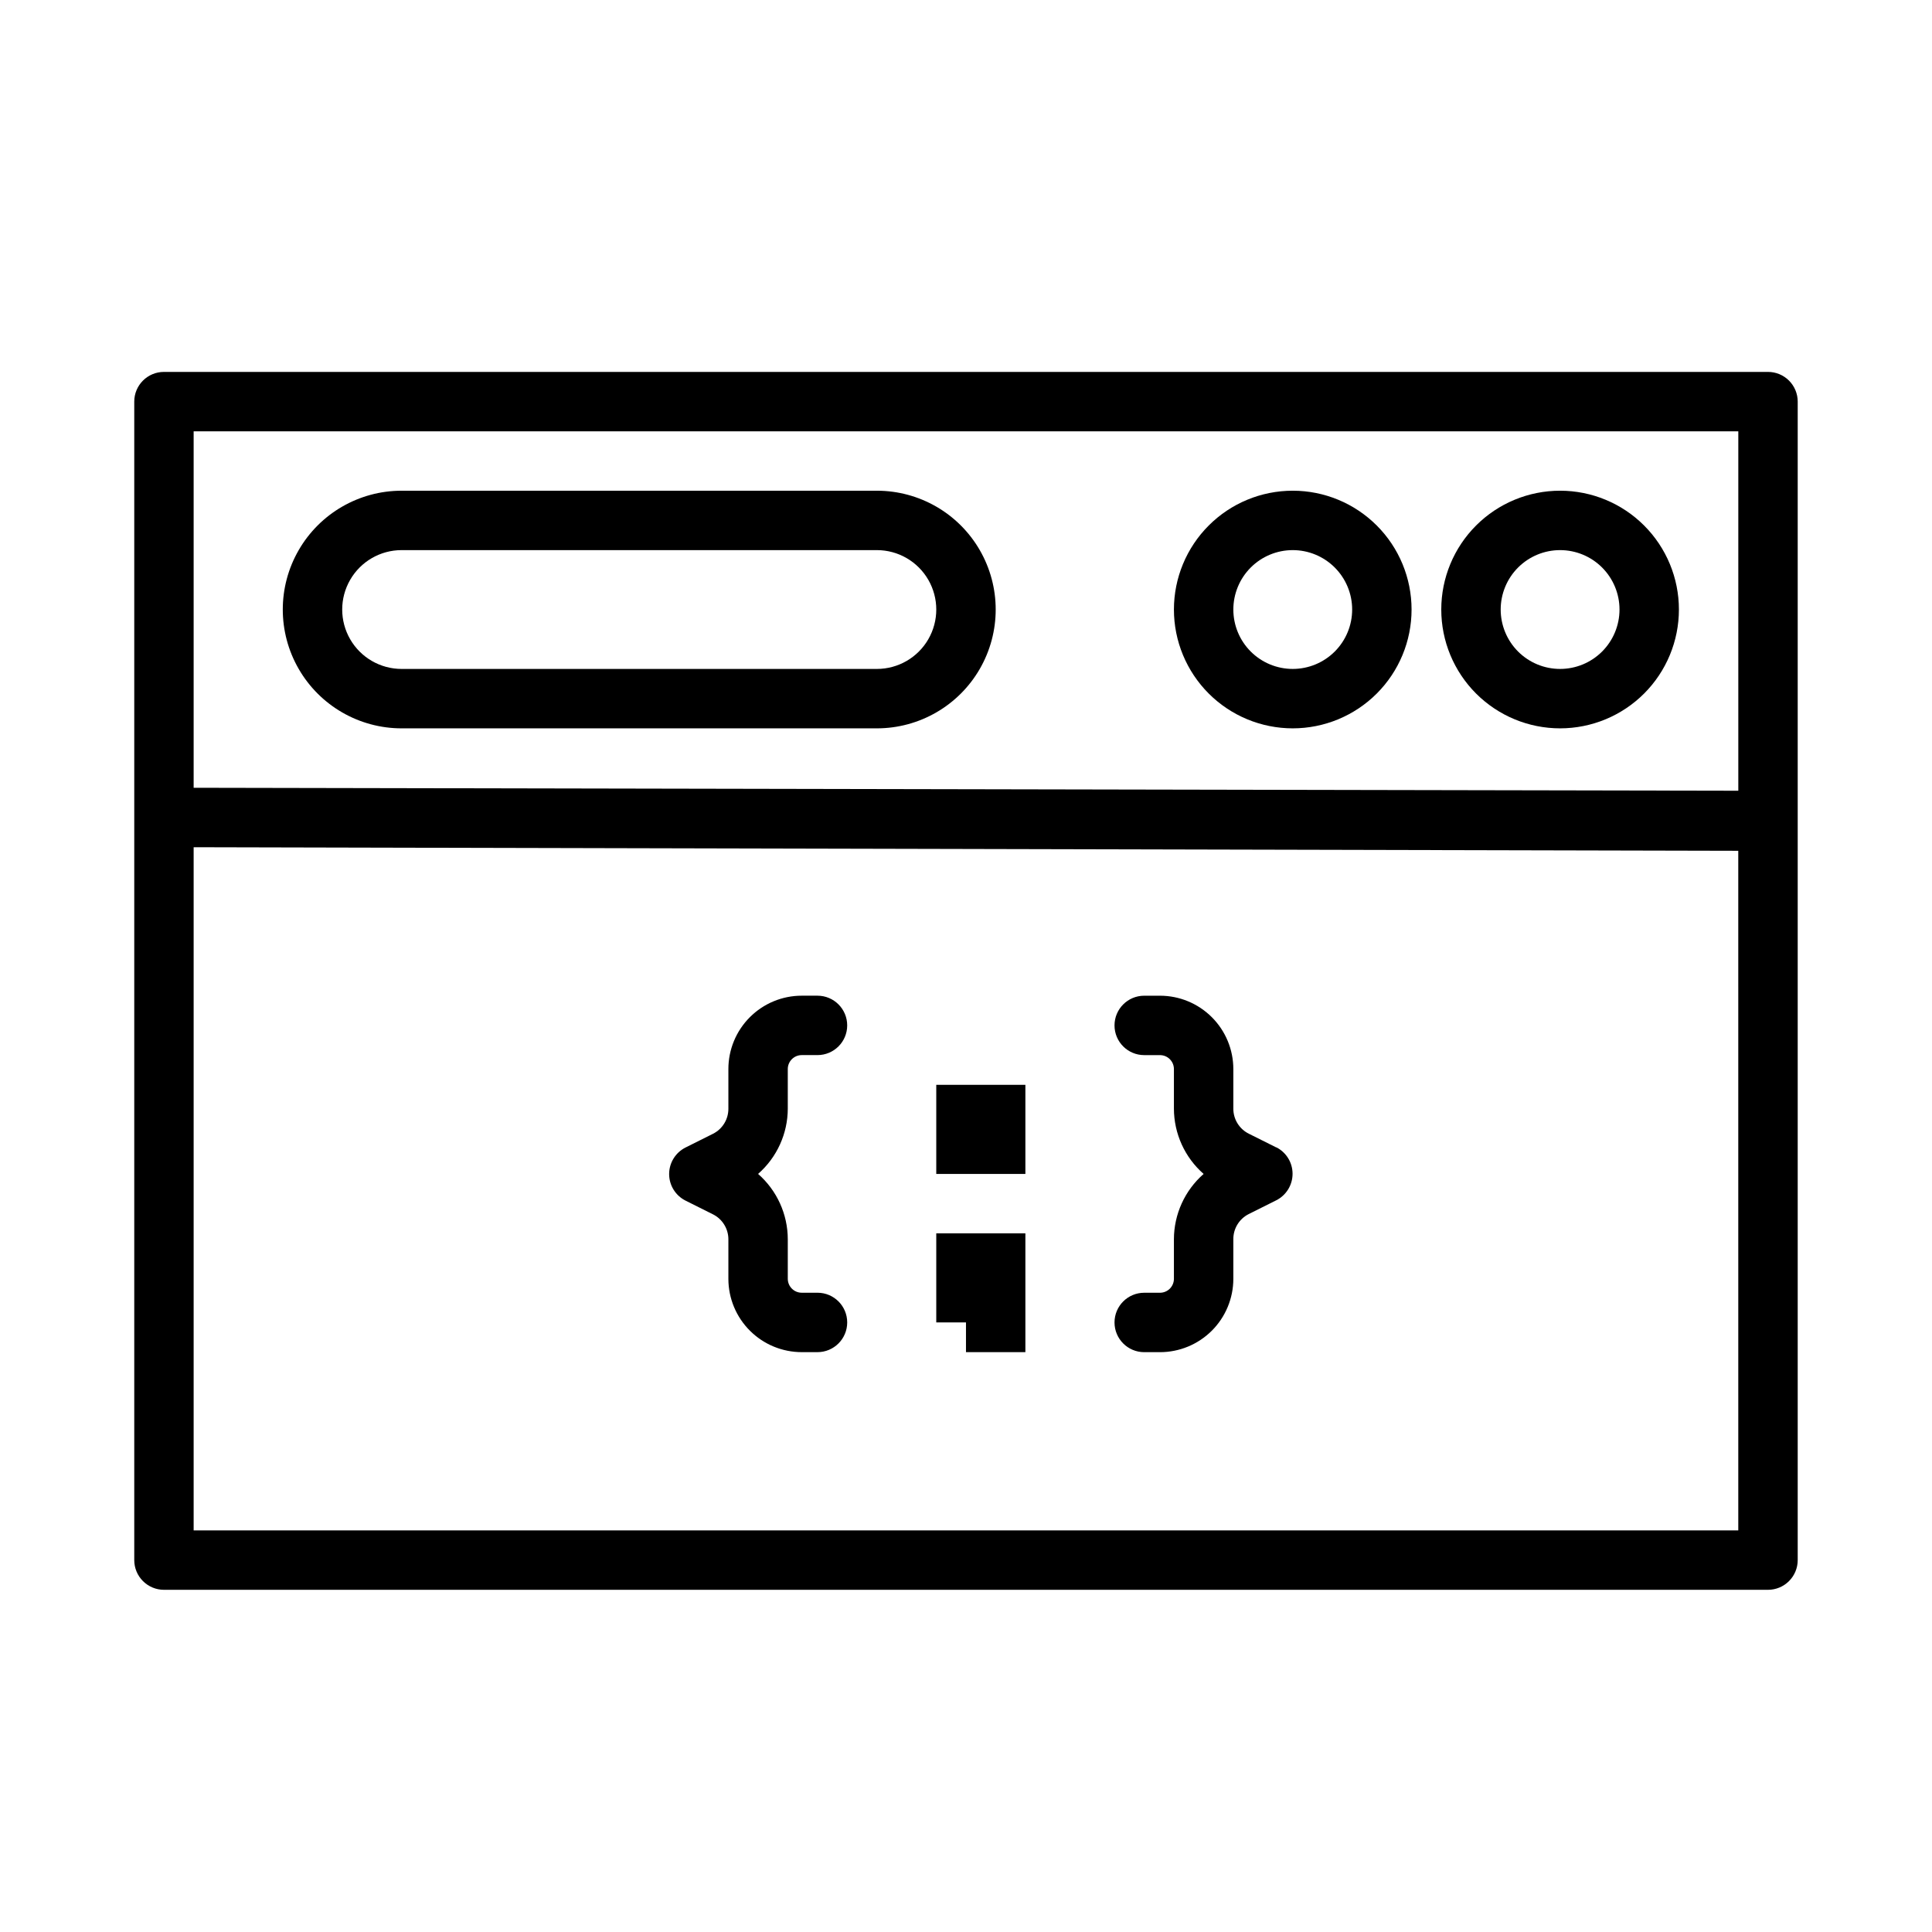
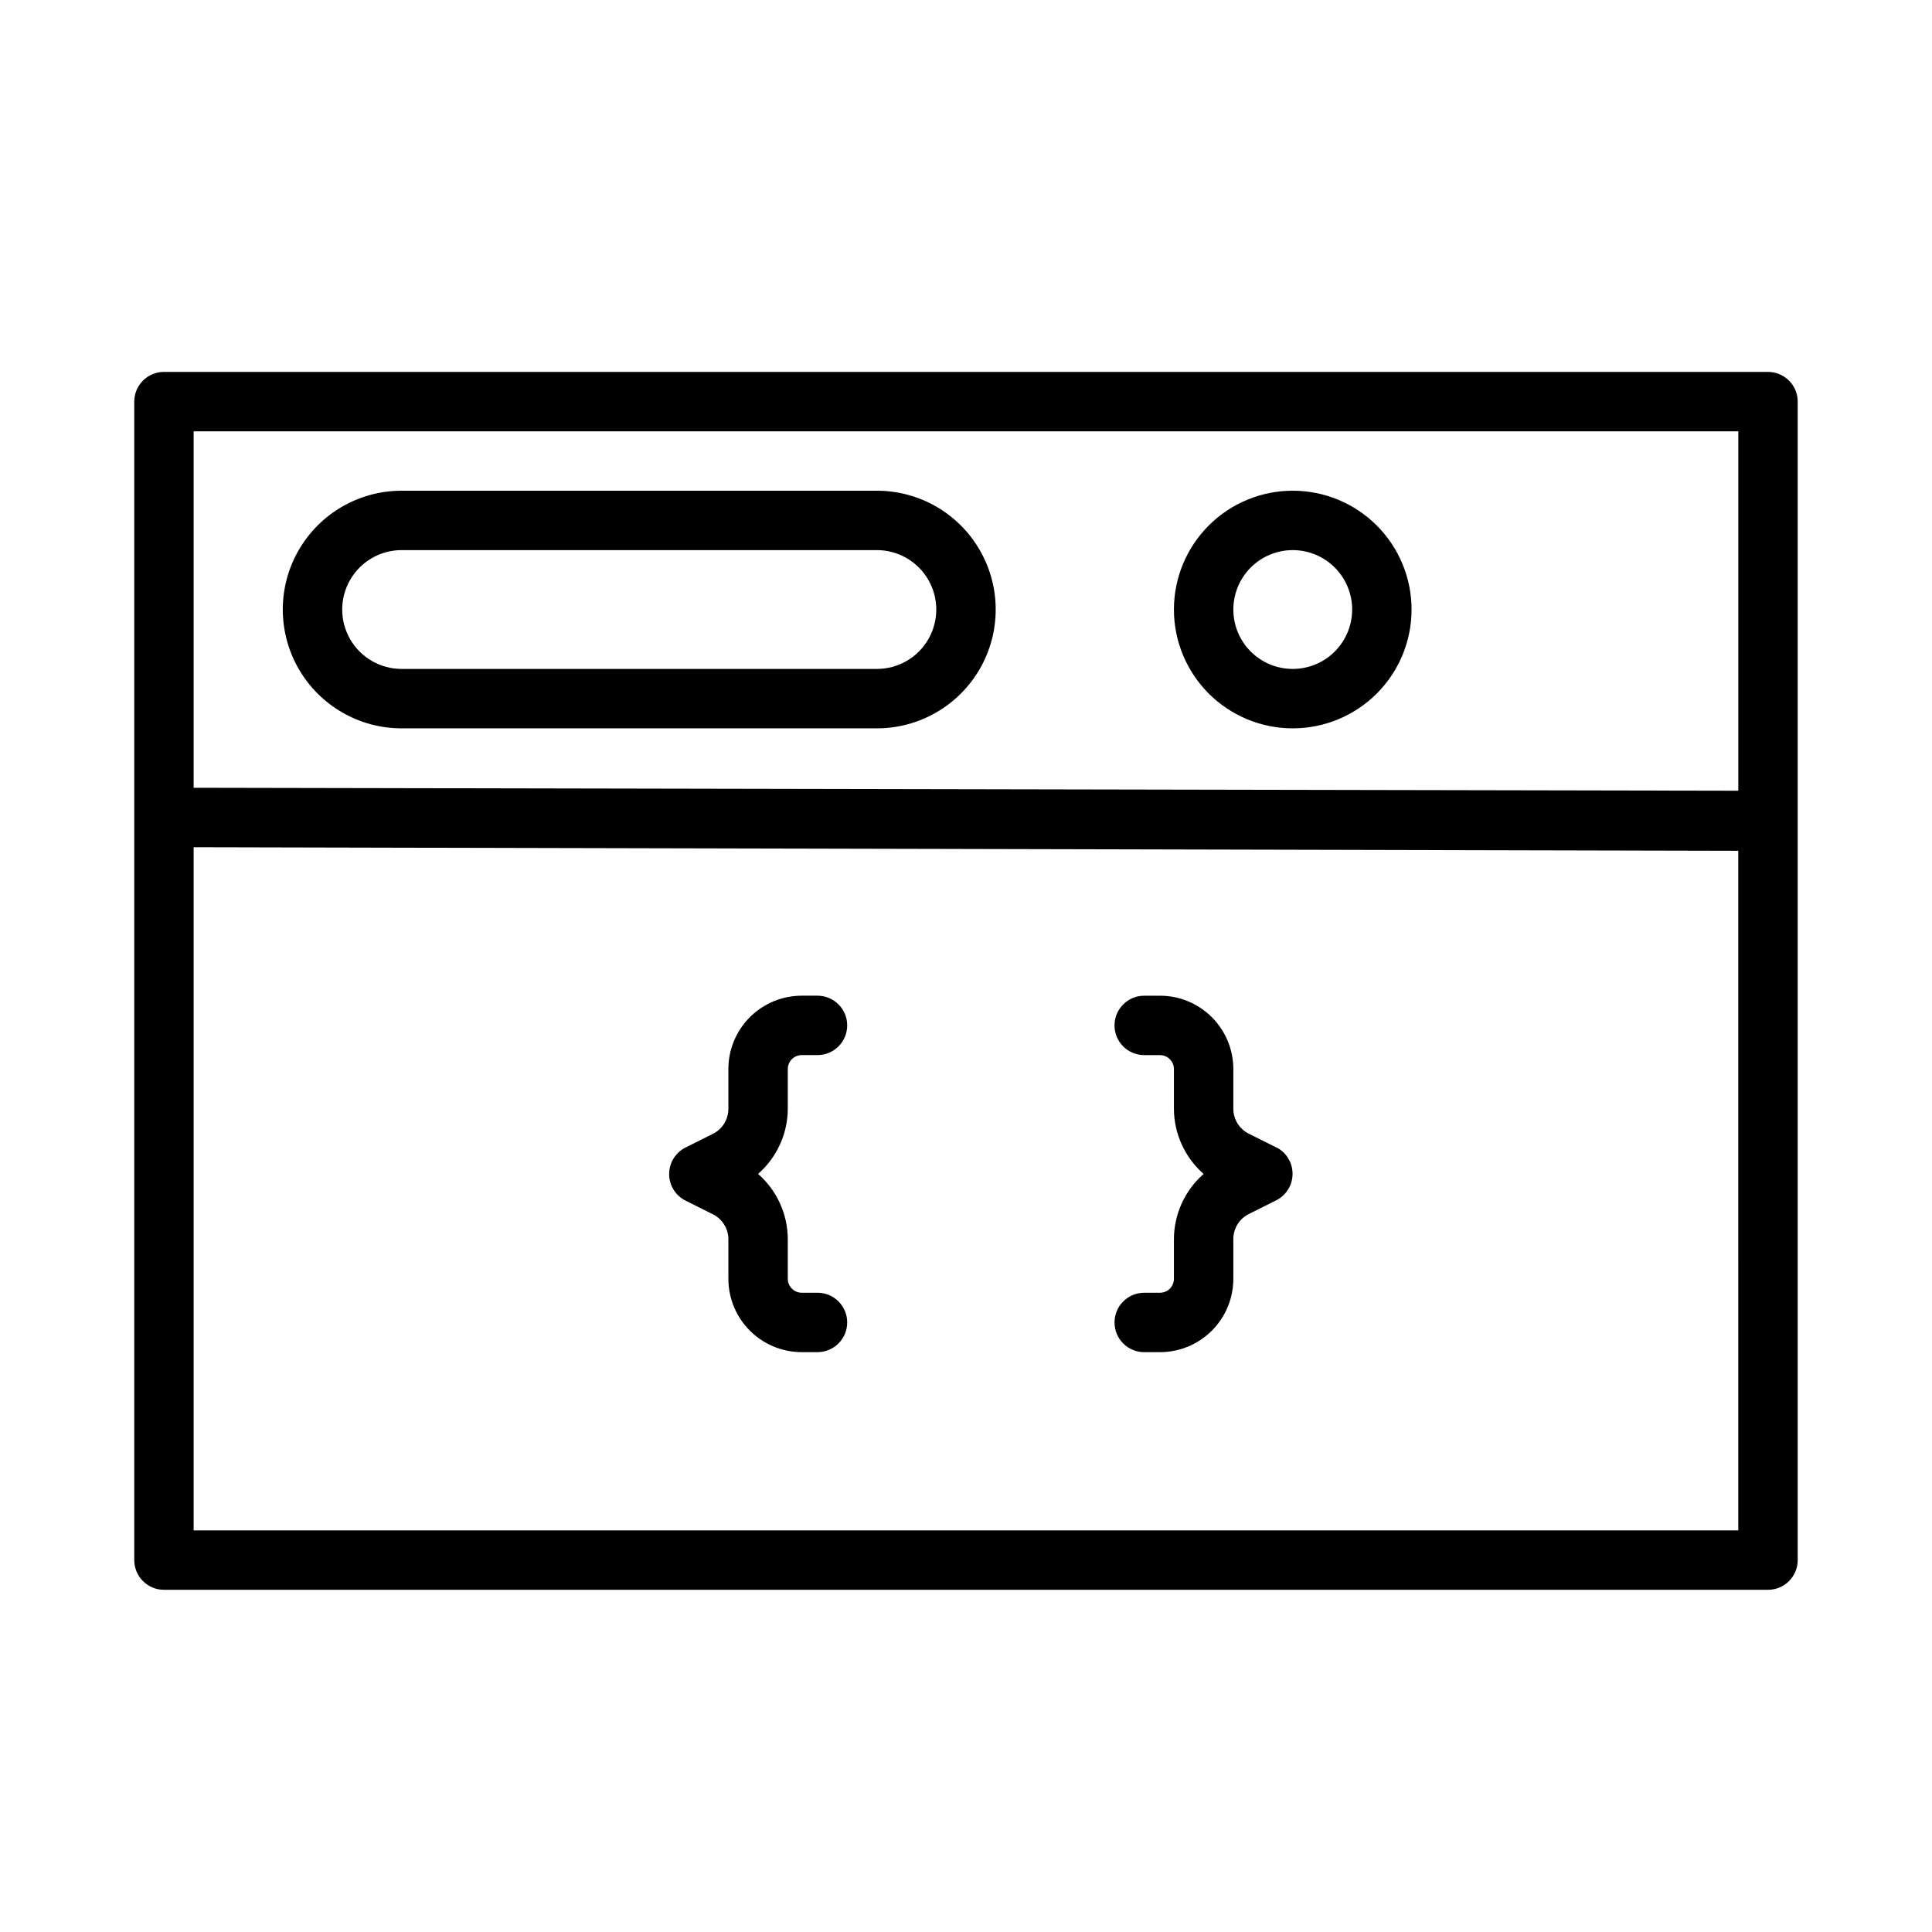
<svg xmlns="http://www.w3.org/2000/svg" fill="#000000" width="800px" height="800px" version="1.1" viewBox="144 144 512 512">
  <g>
    <path d="m612.54 242.56h-425.09c-4.348 0-7.871 3.523-7.871 7.871v307.01c0 2.09 0.828 4.09 2.305 5.566 1.477 1.477 3.481 2.309 5.566 2.309h425.09c2.09 0 4.09-0.832 5.566-2.309 1.477-1.477 2.305-3.477 2.305-5.566v-307.01c0-2.086-0.828-4.09-2.305-5.566-1.477-1.477-3.477-2.305-5.566-2.305zm-7.871 15.742v95.25l-409.35-0.785v-94.465zm-409.35 291.27v-181.05l409.34 0.945 0.004 180.11z" />
    <path d="m250.43 337.02h125.95c11.25 0 21.645-6.004 27.27-15.746 5.625-9.742 5.625-21.746 0-31.488-5.625-9.742-16.02-15.742-27.27-15.742h-125.95c-11.25 0-21.645 6-27.27 15.742-5.625 9.742-5.625 21.746 0 31.488 5.625 9.742 16.02 15.746 27.27 15.746zm0-47.23 125.95-0.004c5.625 0 10.82 3 13.633 7.875 2.812 4.871 2.812 10.871 0 15.742s-8.008 7.871-13.633 7.871h-125.95c-5.625 0-10.82-3-13.633-7.871s-2.812-10.871 0-15.742c2.812-4.875 8.008-7.875 13.633-7.875z" />
-     <path d="m557.44 337.02c8.352 0 16.363-3.32 22.266-9.223 5.906-5.906 9.223-13.914 9.223-22.266 0-8.352-3.316-16.359-9.223-22.266-5.902-5.906-13.914-9.223-22.266-9.223s-16.359 3.316-22.266 9.223c-5.902 5.906-9.223 13.914-9.223 22.266 0 8.352 3.32 16.359 9.223 22.266 5.906 5.902 13.914 9.223 22.266 9.223zm0-47.23v-0.004c4.176 0 8.18 1.66 11.133 4.613 2.953 2.953 4.613 6.957 4.613 11.133 0 4.176-1.66 8.18-4.613 11.133-2.953 2.953-6.957 4.609-11.133 4.609s-8.18-1.656-11.133-4.609c-2.949-2.953-4.609-6.957-4.609-11.133 0-4.176 1.66-8.18 4.609-11.133 2.953-2.953 6.957-4.613 11.133-4.613z" />
    <path d="m486.59 337.02c8.352 0 16.359-3.32 22.266-9.223 5.906-5.906 9.223-13.914 9.223-22.266 0-8.352-3.316-16.359-9.223-22.266s-13.914-9.223-22.266-9.223c-8.352 0-16.359 3.316-22.266 9.223-5.902 5.906-9.223 13.914-9.223 22.266 0 8.352 3.32 16.359 9.223 22.266 5.906 5.902 13.914 9.223 22.266 9.223zm0-47.23v-0.004c4.176 0 8.18 1.66 11.133 4.613s4.613 6.957 4.613 11.133c0 4.176-1.66 8.18-4.613 11.133s-6.957 4.609-11.133 4.609c-4.176 0-8.18-1.656-11.133-4.609s-4.609-6.957-4.609-11.133c0-4.176 1.656-8.18 4.609-11.133s6.957-4.613 11.133-4.613z" />
    <path d="m352.77 427.31c0-2.043 1.656-3.699 3.699-3.699h4.172c4.348 0 7.875-3.523 7.875-7.871 0-4.348-3.527-7.871-7.875-7.871h-4.172c-5.156 0-10.102 2.047-13.746 5.695-3.648 3.644-5.695 8.59-5.695 13.746v10.473c0.027 2.828-1.562 5.426-4.094 6.691l-7.242 3.621c-2.672 1.332-4.363 4.059-4.363 7.043 0 2.988 1.691 5.715 4.363 7.047l7.242 3.621c2.531 1.266 4.121 3.863 4.094 6.691v10.469c0.02 5.144 2.078 10.07 5.723 13.699 3.644 3.629 8.578 5.668 13.719 5.668h4.172c4.348 0 7.875-3.527 7.875-7.875 0-4.348-3.527-7.871-7.875-7.871h-4.172c-2.043 0-3.699-1.656-3.699-3.699v-10.469c-0.008-6.637-2.879-12.949-7.871-17.32 4.992-4.371 7.863-10.68 7.871-17.316z" />
    <path d="m482.26 448.1-7.242-3.621c-2.562-1.242-4.184-3.844-4.172-6.691v-10.473c0-5.156-2.051-10.102-5.695-13.746-3.648-3.648-8.594-5.695-13.75-5.695h-4.172c-4.348 0-7.871 3.523-7.871 7.871 0 4.348 3.523 7.871 7.871 7.871h4.172c2.043 0 3.699 1.656 3.699 3.699v10.473c0.012 6.637 2.879 12.945 7.875 17.316-4.996 4.371-7.863 10.684-7.875 17.32v10.469c0 0.98-0.391 1.922-1.082 2.617-0.695 0.691-1.637 1.082-2.617 1.082h-4.172c-4.348 0-7.871 3.523-7.871 7.871 0 4.348 3.523 7.875 7.871 7.875h4.172c5.156 0 10.102-2.051 13.75-5.695 3.644-3.648 5.695-8.594 5.695-13.75v-10.469c-0.027-2.832 1.562-5.426 4.094-6.691l7.242-3.621c2.672-1.332 4.359-4.062 4.359-7.047s-1.688-5.715-4.359-7.043z" />
-     <path d="m392.12 431.49h23.617v23.617h-23.617z" />
-     <path d="m392.12 494.46h7.875v7.875h15.742v-31.488h-23.617z" />
  </g>
</svg>